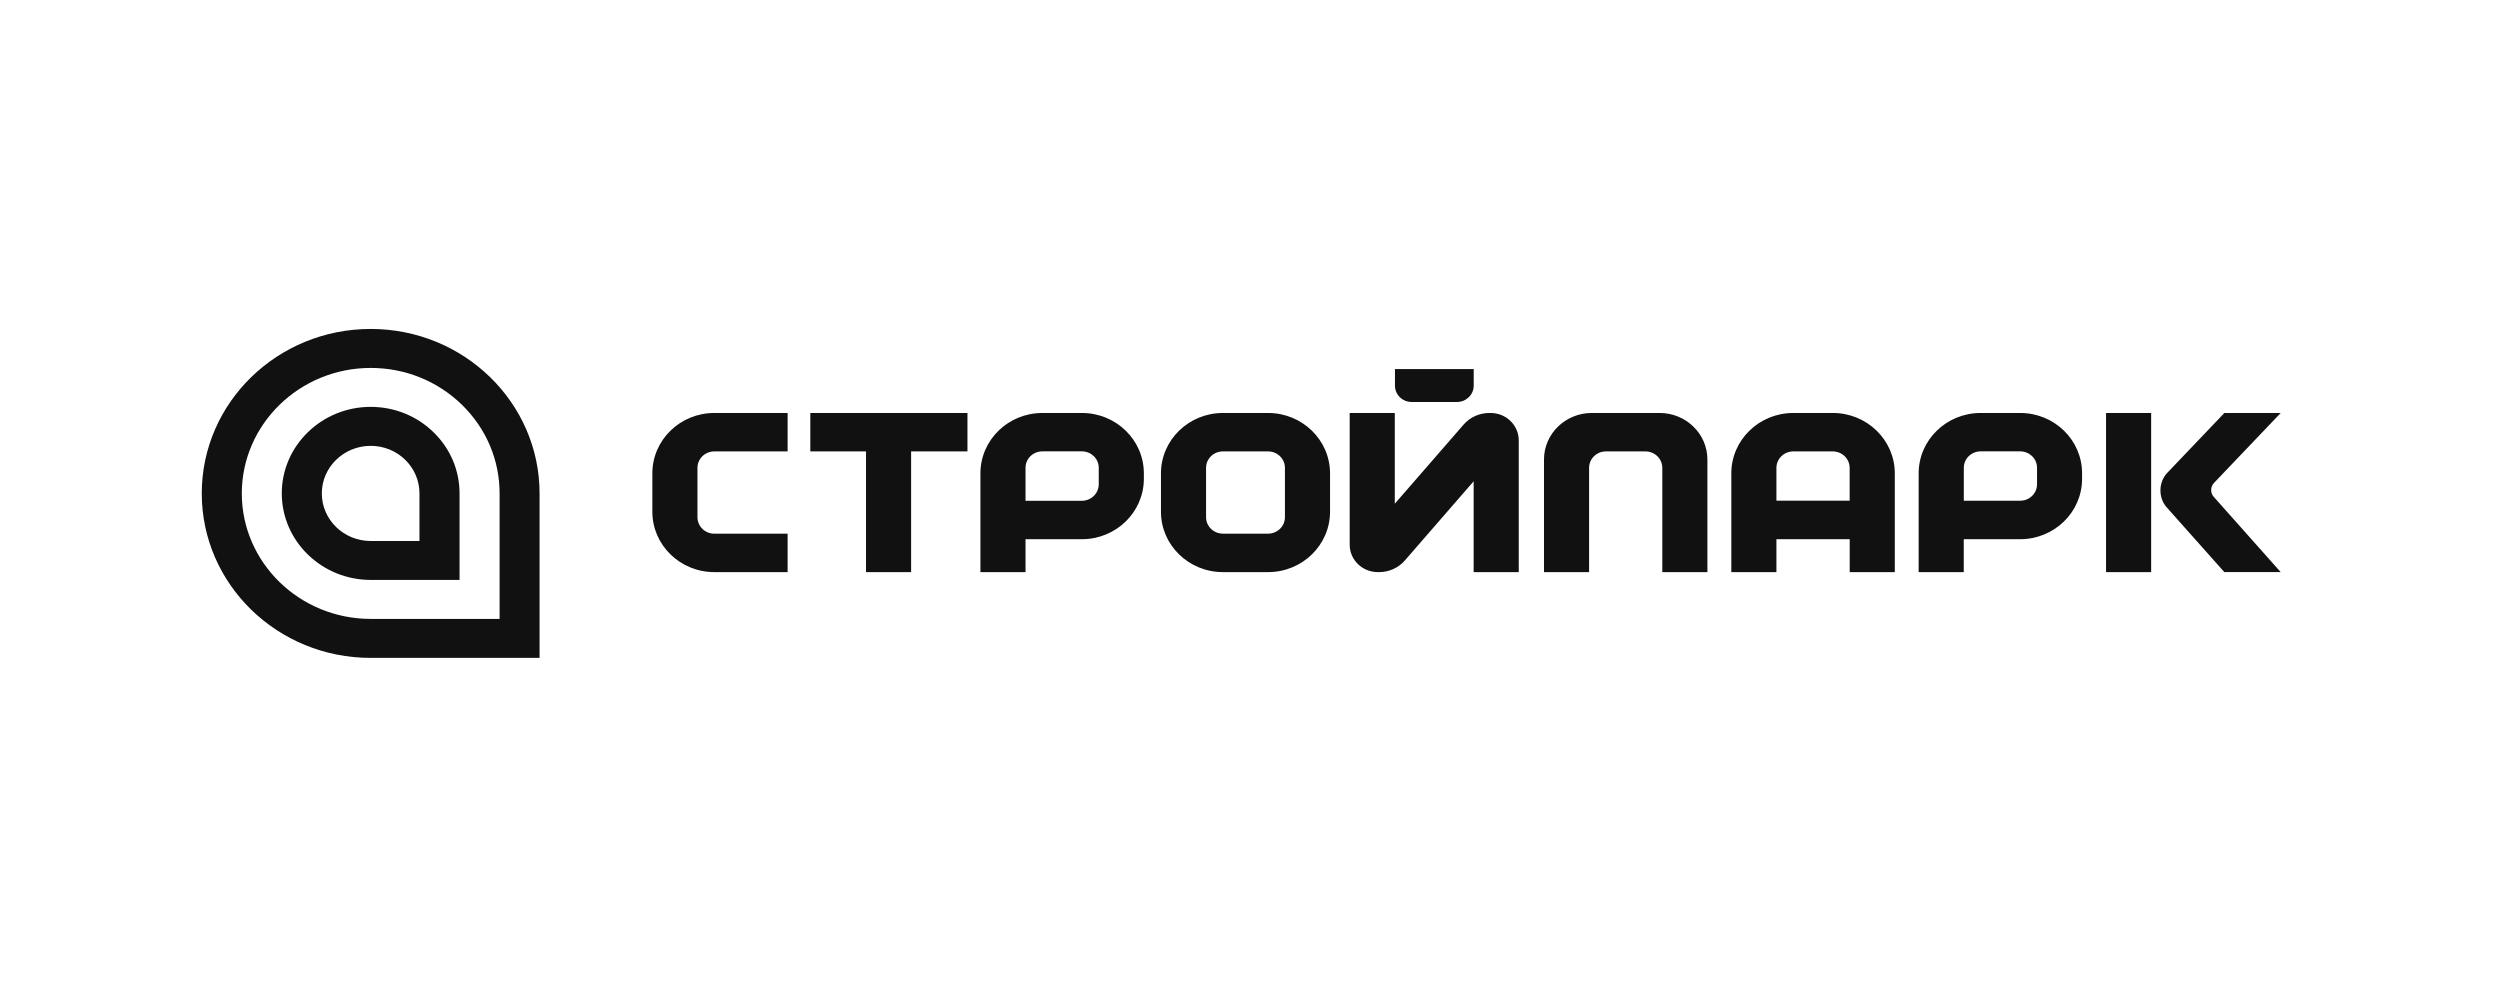
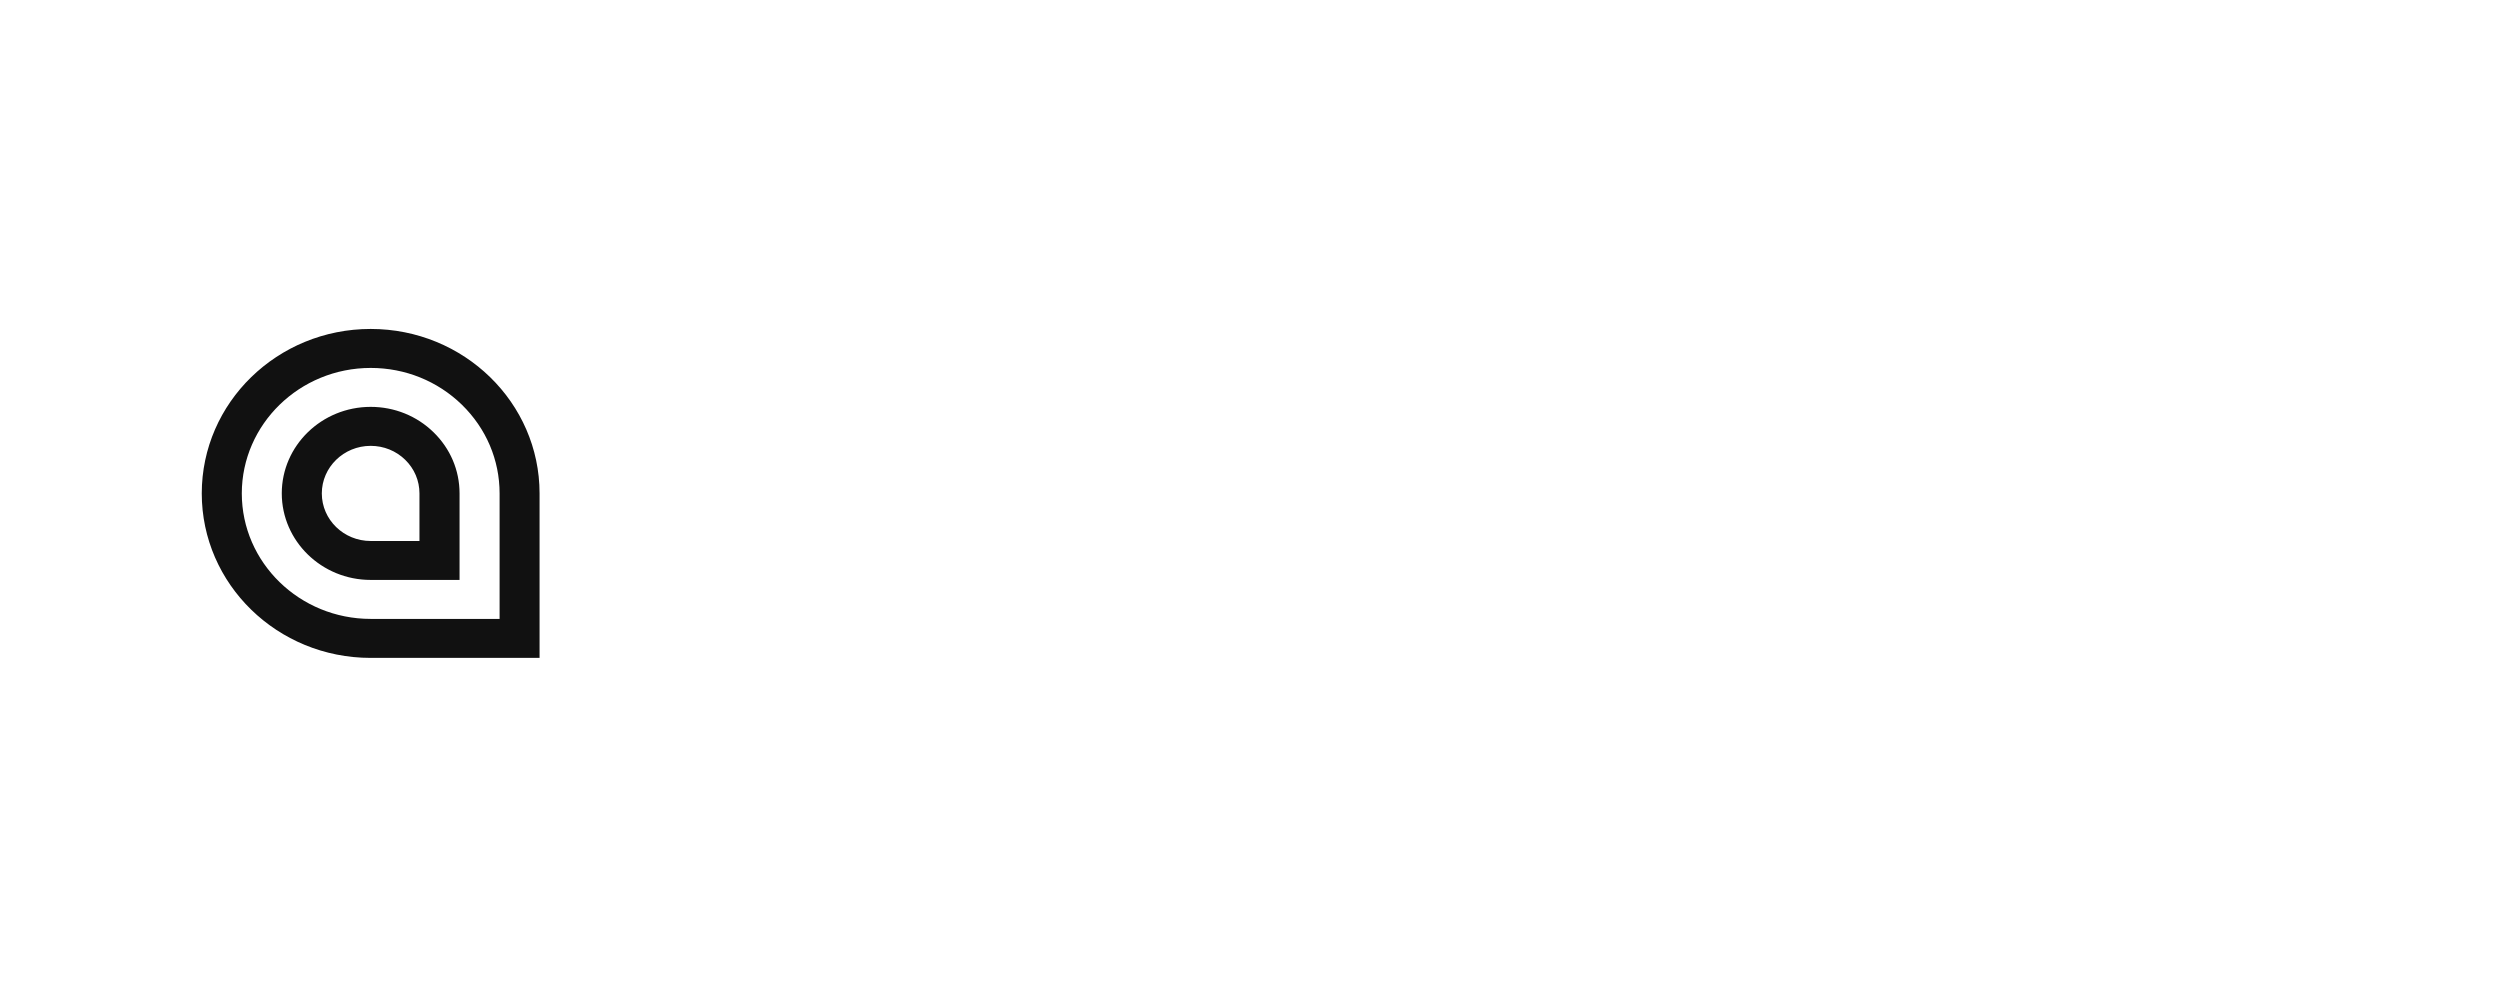
<svg xmlns="http://www.w3.org/2000/svg" width="190" height="76" viewBox="0 0 190 76" fill="none">
  <path d="M31.883 41.115H28.171C26.122 41.115 24.458 39.495 24.458 37.5C24.458 35.509 26.122 33.885 28.171 33.885C29.16 33.885 30.093 34.26 30.793 34.942C31.494 35.624 31.879 36.532 31.879 37.496V41.115H31.883ZM34.926 44.078V37.5C34.926 35.743 34.225 34.094 32.947 32.849C31.673 31.608 29.974 30.922 28.171 30.922C24.445 30.922 21.415 33.872 21.415 37.496C21.415 41.12 24.445 44.074 28.171 44.074H34.926V44.078ZM37.969 47.037V37.5C37.969 34.95 36.949 32.559 35.101 30.756C33.249 28.956 30.789 27.963 28.175 27.963C22.772 27.963 18.381 32.243 18.377 37.5C18.377 42.761 22.772 47.037 28.175 47.037H37.969ZM28.171 50C21.082 50 15.334 44.402 15.334 37.5C15.334 30.598 21.082 25 28.171 25C35.259 25 41.007 30.598 41.007 37.5V50H28.171Z" fill="#111111" />
-   <path d="M126.13 31.386H120.977C118.971 31.386 117.343 32.968 117.343 34.925V43.481H120.771V35.556C120.771 34.865 121.344 34.307 122.054 34.307H125.053C125.762 34.307 126.335 34.865 126.335 35.556V43.481H129.763V34.925C129.763 32.968 128.135 31.386 126.13 31.386ZM160.06 43.481H163.488V31.386H160.06V43.481ZM168.26 36.707L173.334 31.386H169.052L164.714 35.935C164.039 36.643 164.017 37.824 164.665 38.553L169.048 43.477H173.33L168.238 37.752C167.98 37.462 167.988 36.993 168.26 36.707ZM153.528 31.386H150.529C147.928 31.386 145.818 33.441 145.818 35.974V43.481H149.246V40.979H153.528C156.124 40.979 158.225 38.937 158.238 36.409V35.974C158.238 33.437 156.133 31.386 153.528 31.386ZM154.815 36.805C154.815 37.496 154.241 38.054 153.532 38.054H149.25V35.552C149.25 34.861 149.824 34.303 150.533 34.303H153.532C154.241 34.303 154.815 34.861 154.815 35.552V36.805ZM139.29 31.386H136.291C133.691 31.386 131.58 33.441 131.58 35.974V43.481H135.008V40.979H140.577V43.481H144.005V35.974C144.001 33.437 141.891 31.386 139.29 31.386ZM140.577 38.05H135.008V35.56C135.008 34.87 135.582 34.307 136.291 34.307H139.29C139.999 34.307 140.573 34.865 140.573 35.56V38.05H140.577ZM82.222 31.386H79.223C76.622 31.386 74.512 33.441 74.512 35.974V43.481H77.94V40.979H82.222C84.818 40.979 86.919 38.937 86.933 36.409V35.974C86.933 33.437 84.822 31.386 82.222 31.386ZM83.505 36.805C83.505 37.496 82.931 38.059 82.222 38.059H77.94V35.552C77.94 34.861 78.514 34.303 79.223 34.303H82.222C82.931 34.303 83.505 34.861 83.505 35.552V36.805ZM113.284 31.386H113.192C112.435 31.386 111.717 31.71 111.231 32.273L106.004 38.284V31.386H102.576V41.397C102.576 42.548 103.534 43.481 104.716 43.481H104.808C105.566 43.481 106.284 43.157 106.77 42.595L111.997 36.579V43.481H115.425V33.471C115.425 32.32 114.466 31.386 113.284 31.386ZM107.286 30.551H110.728C111.428 30.551 112.002 29.997 112.002 29.314V28.048H106.017V29.31C106.017 29.997 106.586 30.551 107.286 30.551ZM96.372 31.386H92.944C90.343 31.386 88.233 33.441 88.233 35.974V38.894C88.233 41.426 90.343 43.481 92.944 43.481H96.372C98.972 43.481 101.083 41.426 101.083 38.894V35.974C101.083 33.441 98.972 31.386 96.372 31.386ZM97.655 39.308C97.655 39.998 97.081 40.557 96.372 40.557H92.944C92.234 40.557 91.661 39.998 91.661 39.308V35.556C91.661 34.865 92.234 34.307 92.944 34.307H96.372C97.081 34.307 97.655 34.865 97.655 35.556V39.308ZM53.007 39.308V35.556C53.007 34.865 53.581 34.307 54.294 34.307H59.859V31.386H54.29C51.689 31.386 49.579 33.441 49.579 35.974V38.894C49.579 41.426 51.689 43.481 54.29 43.481H59.859V40.561H54.29C53.581 40.561 53.007 39.998 53.007 39.308ZM61.579 34.307H65.817V43.481H69.245V34.307H73.527V31.386H61.584V34.307H61.579Z" fill="#111111" />
</svg>